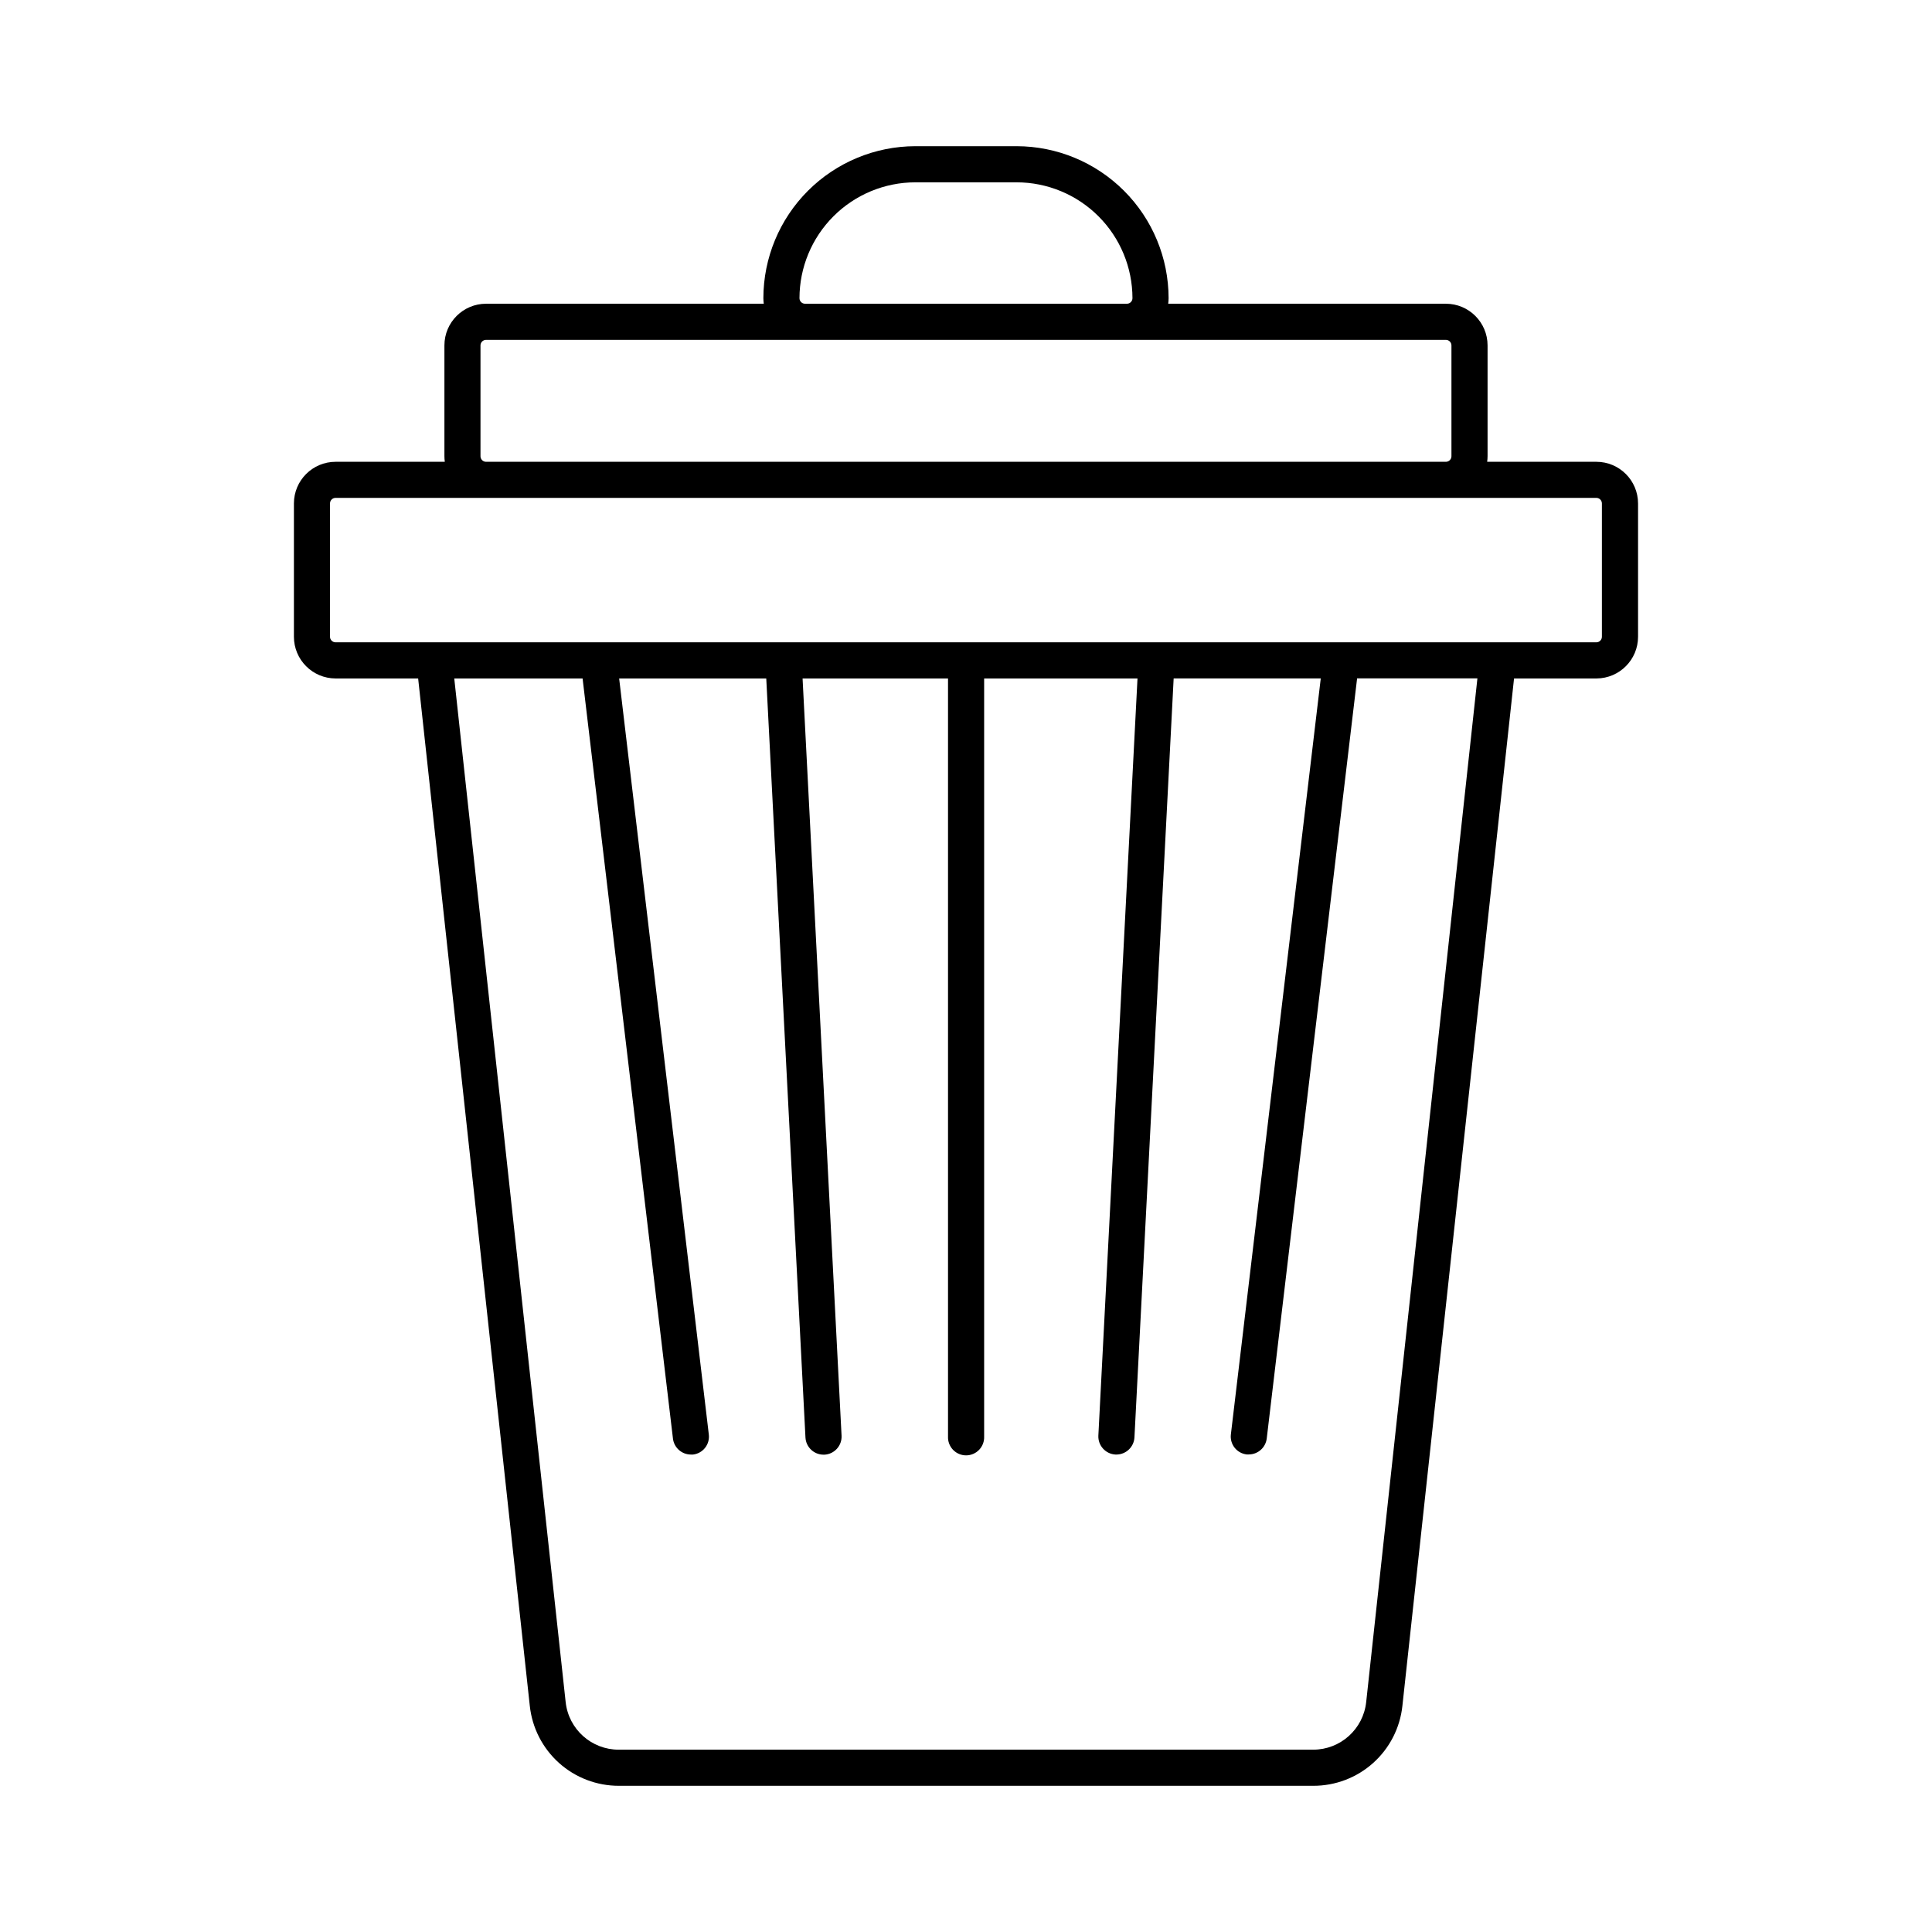
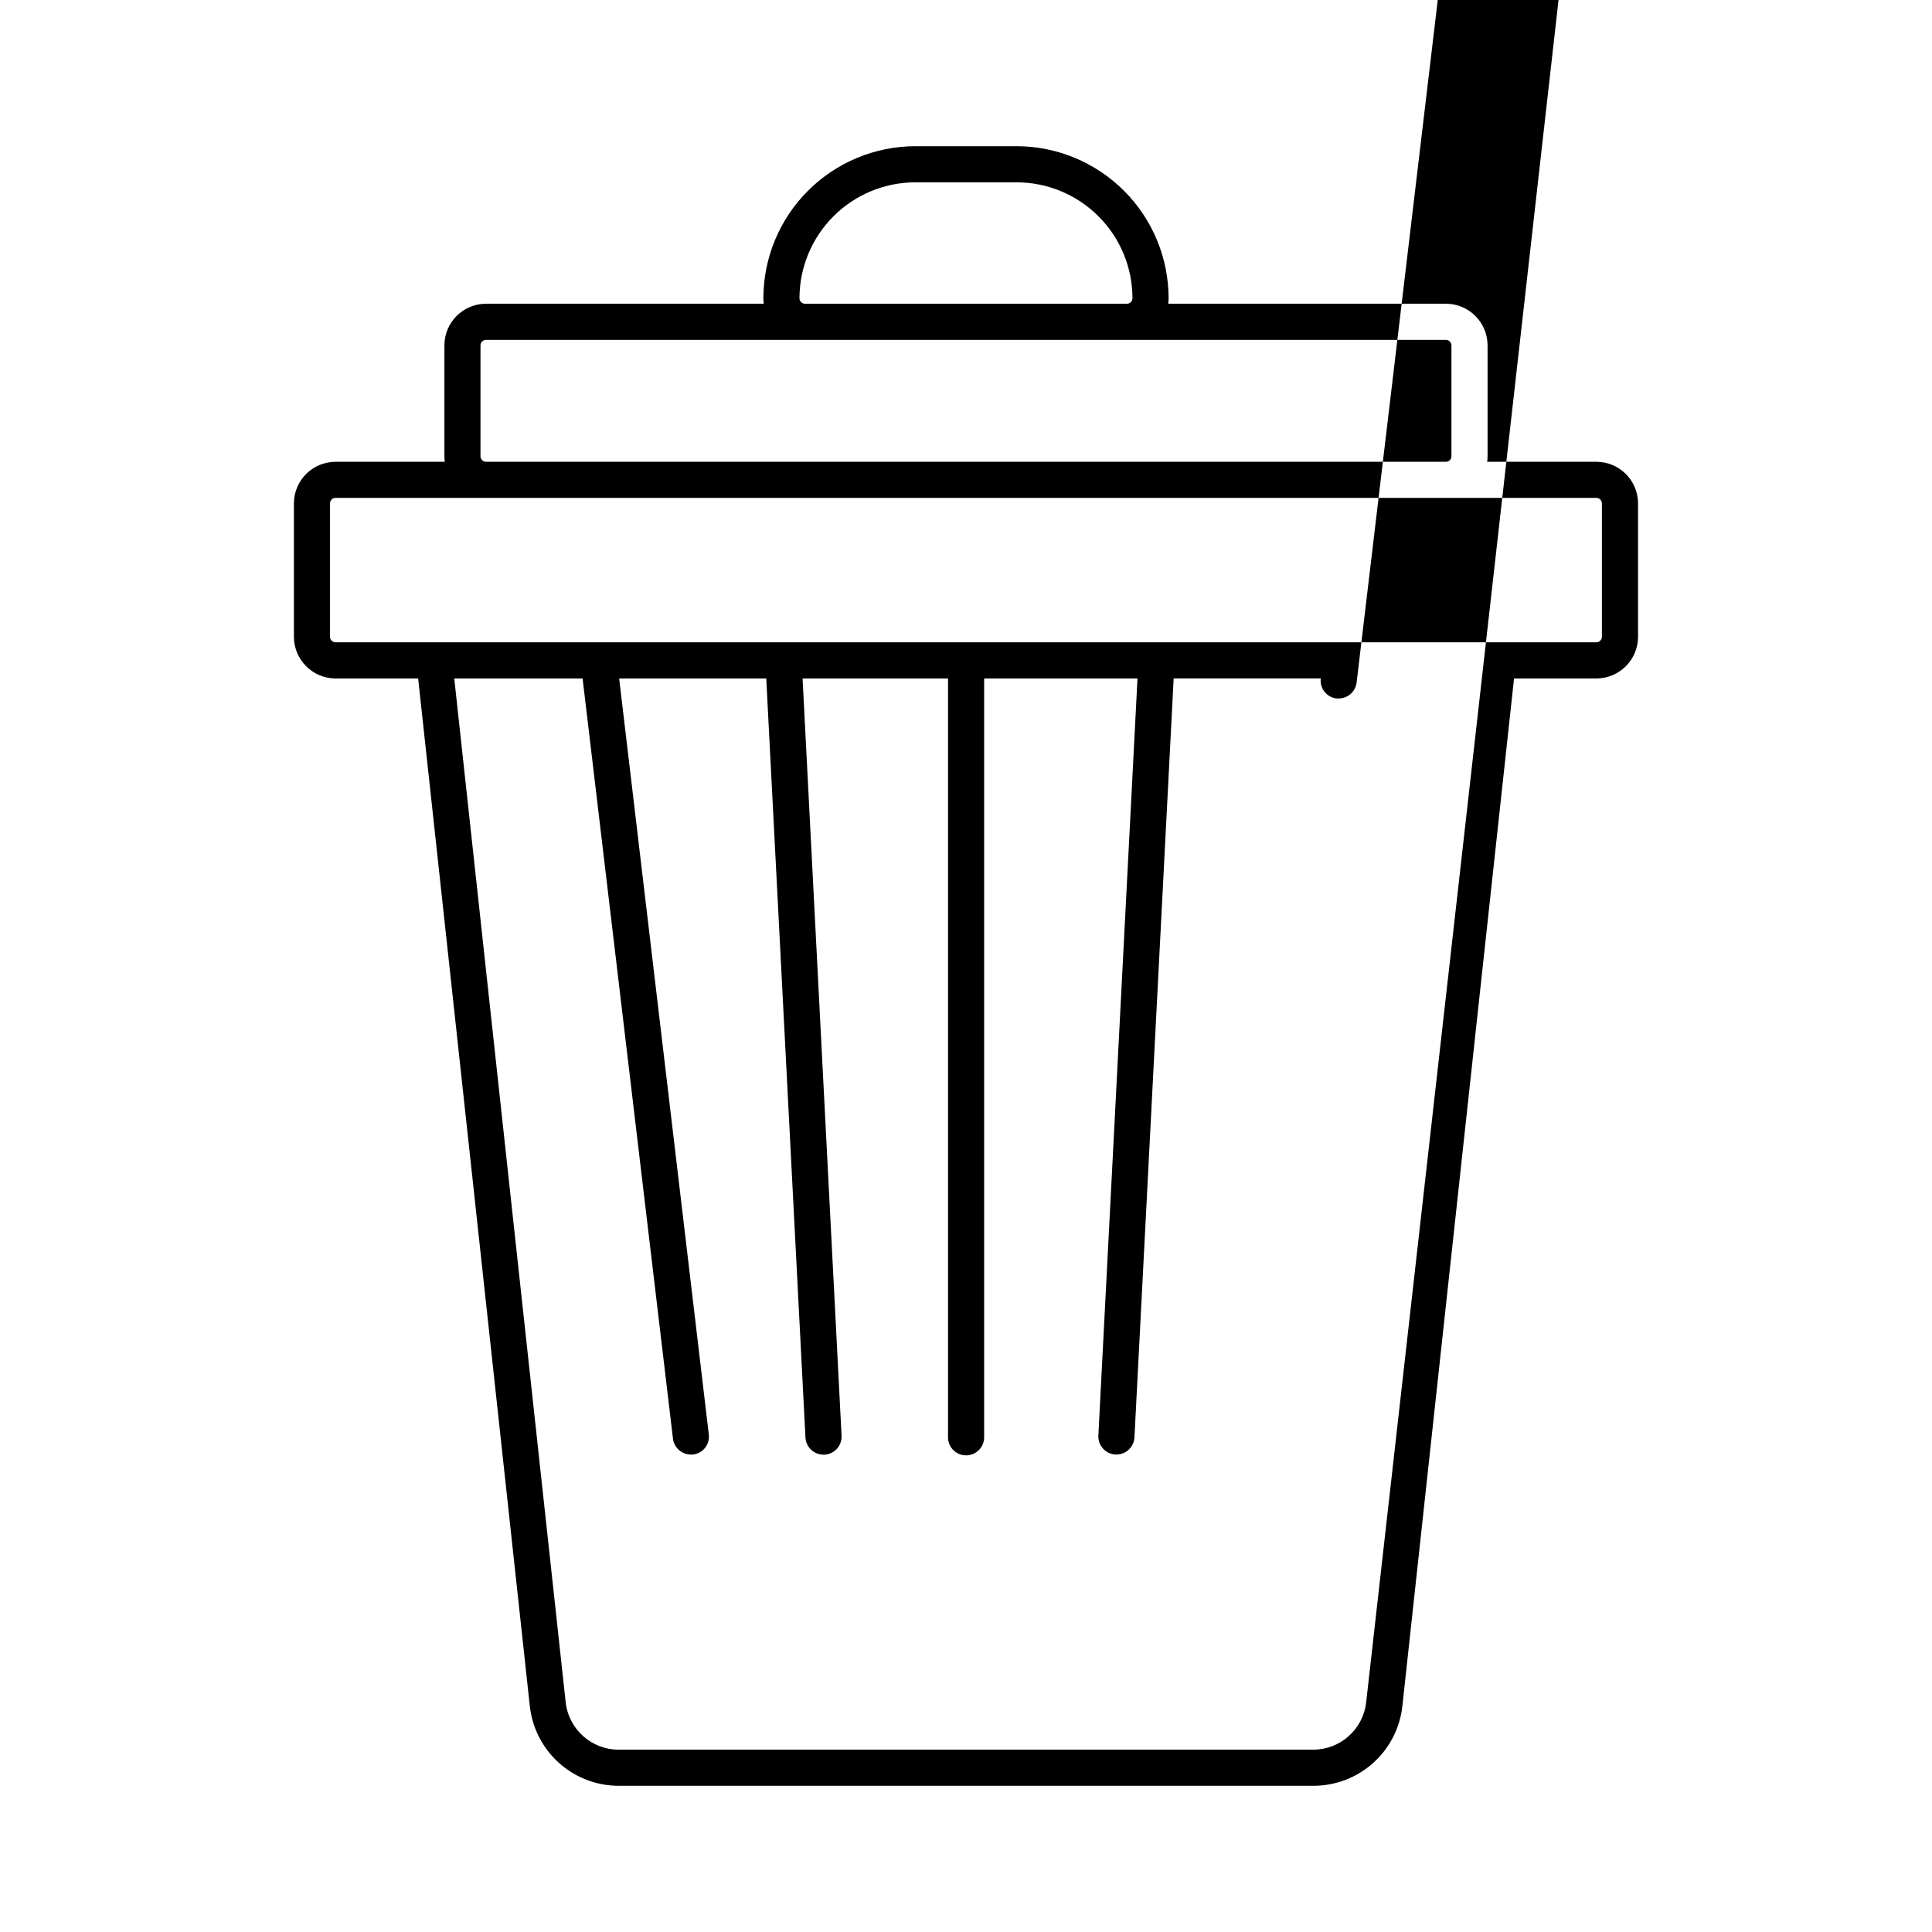
<svg xmlns="http://www.w3.org/2000/svg" fill="#000000" width="800px" height="800px" version="1.1" viewBox="144 144 512 512">
-   <path d="m567.05 266.38h-28.938c0.07-0.488 0.105-0.98 0.109-1.473v-29.375c-0.008-6.094-4.945-11.035-11.043-11.039h-73.594c0.066-0.488 0.105-0.984 0.109-1.477-0.02-10.676-4.266-20.91-11.816-28.457-7.551-7.551-17.781-11.801-28.457-11.816h-26.844c-10.676 0.016-20.91 4.266-28.461 11.816-7.547 7.547-11.797 17.781-11.816 28.457 0.008 0.492 0.043 0.988 0.109 1.477h-73.594c-6.094 0.004-11.035 4.945-11.039 11.039v29.375c0 0.492 0.035 0.984 0.105 1.473h-28.938c-6.102 0-11.047 4.941-11.051 11.043v35.324c0.004 6.098 4.941 11.039 11.039 11.051h21.883l29.59 272.29c0.625 5.824 3.387 11.207 7.746 15.117 4.363 3.91 10.016 6.062 15.871 6.051h184.01c5.856 0.012 11.512-2.141 15.871-6.051 4.363-3.91 7.121-9.293 7.746-15.117l29.59-272.29h21.883c6.074-0.043 10.977-4.977 10.98-11.051v-35.324c-0.004-6.102-4.949-11.043-11.051-11.043zm-211.18-43.363c0.012-8.141 3.25-15.941 9.004-21.695 5.754-5.758 13.559-8.996 21.699-9.004h26.844c8.137 0.008 15.941 3.246 21.695 9.004 5.754 5.754 8.992 13.555 9.004 21.695 0 0.812-0.656 1.473-1.465 1.477h-85.312c-0.812-0.004-1.469-0.664-1.469-1.477zm-84.535 41.891v-29.375c0.004-0.809 0.664-1.465 1.477-1.465h254.36c0.812 0 1.473 0.656 1.477 1.465v29.375c0 0.812-0.66 1.473-1.477 1.473h-254.36c-0.391 0-0.766-0.152-1.043-0.43-0.277-0.277-0.434-0.652-0.434-1.043zm234.72 330.15c-0.77 7.188-6.84 12.633-14.07 12.625h-184.01c-7.231 0.008-13.301-5.438-14.07-12.625l-29.52-271.26h34.008l23.949 201.45v0.004c0.293 2.402 2.328 4.211 4.754 4.219 0.188 0.016 0.379 0.016 0.57 0 1.258-0.148 2.41-0.789 3.191-1.789 0.785-0.996 1.141-2.266 0.988-3.523l-23.762-200.36h38.984l10.391 201.17c0.141 2.539 2.238 4.527 4.785 4.535h0.246c2.637-0.137 4.668-2.387 4.535-5.027l-10.332-200.68h38.543v200.88c-0.059 1.309 0.418 2.582 1.324 3.531 0.902 0.945 2.152 1.48 3.461 1.48s2.562-0.535 3.465-1.48c0.906-0.949 1.383-2.223 1.324-3.531v-200.88h40.641l-10.371 200.64c-0.129 2.641 1.898 4.887 4.535 5.031h0.254c2.543-0.012 4.633-2 4.773-4.539l10.391-201.14h38.984l-23.82 200.34c-0.152 1.258 0.203 2.527 0.988 3.523 0.785 1 1.934 1.641 3.195 1.789 0.188 0.016 0.379 0.016 0.57 0 2.422-0.008 4.457-1.816 4.75-4.223l23.949-201.45h31.883zm62.465-282.31v-0.004c0 0.816-0.66 1.477-1.477 1.477h-334.11c-0.816 0-1.477-0.66-1.477-1.477v-35.324c0-0.816 0.66-1.477 1.477-1.477h334.11c0.816 0 1.477 0.66 1.477 1.477z" />
+   <path d="m567.05 266.38h-28.938c0.07-0.488 0.105-0.98 0.109-1.473v-29.375c-0.008-6.094-4.945-11.035-11.043-11.039h-73.594c0.066-0.488 0.105-0.984 0.109-1.477-0.02-10.676-4.266-20.91-11.816-28.457-7.551-7.551-17.781-11.801-28.457-11.816h-26.844c-10.676 0.016-20.91 4.266-28.461 11.816-7.547 7.547-11.797 17.781-11.816 28.457 0.008 0.492 0.043 0.988 0.109 1.477h-73.594c-6.094 0.004-11.035 4.945-11.039 11.039v29.375c0 0.492 0.035 0.984 0.105 1.473h-28.938c-6.102 0-11.047 4.941-11.051 11.043v35.324c0.004 6.098 4.941 11.039 11.039 11.051h21.883l29.59 272.29c0.625 5.824 3.387 11.207 7.746 15.117 4.363 3.91 10.016 6.062 15.871 6.051h184.01c5.856 0.012 11.512-2.141 15.871-6.051 4.363-3.91 7.121-9.293 7.746-15.117l29.59-272.29h21.883c6.074-0.043 10.977-4.977 10.98-11.051v-35.324c-0.004-6.102-4.949-11.043-11.051-11.043zm-211.18-43.363c0.012-8.141 3.25-15.941 9.004-21.695 5.754-5.758 13.559-8.996 21.699-9.004h26.844c8.137 0.008 15.941 3.246 21.695 9.004 5.754 5.754 8.992 13.555 9.004 21.695 0 0.812-0.656 1.473-1.465 1.477h-85.312c-0.812-0.004-1.469-0.664-1.469-1.477zm-84.535 41.891v-29.375c0.004-0.809 0.664-1.465 1.477-1.465h254.36c0.812 0 1.473 0.656 1.477 1.465v29.375c0 0.812-0.66 1.473-1.477 1.473h-254.36c-0.391 0-0.766-0.152-1.043-0.43-0.277-0.277-0.434-0.652-0.434-1.043zm234.72 330.15c-0.77 7.188-6.84 12.633-14.07 12.625h-184.01c-7.231 0.008-13.301-5.438-14.07-12.625l-29.52-271.26h34.008l23.949 201.45v0.004c0.293 2.402 2.328 4.211 4.754 4.219 0.188 0.016 0.379 0.016 0.57 0 1.258-0.148 2.41-0.789 3.191-1.789 0.785-0.996 1.141-2.266 0.988-3.523l-23.762-200.36h38.984l10.391 201.17c0.141 2.539 2.238 4.527 4.785 4.535h0.246c2.637-0.137 4.668-2.387 4.535-5.027l-10.332-200.68h38.543v200.88c-0.059 1.309 0.418 2.582 1.324 3.531 0.902 0.945 2.152 1.48 3.461 1.48s2.562-0.535 3.465-1.48c0.906-0.949 1.383-2.223 1.324-3.531v-200.88h40.641l-10.371 200.64c-0.129 2.641 1.898 4.887 4.535 5.031h0.254c2.543-0.012 4.633-2 4.773-4.539l10.391-201.14h38.984c-0.152 1.258 0.203 2.527 0.988 3.523 0.785 1 1.934 1.641 3.195 1.789 0.188 0.016 0.379 0.016 0.57 0 2.422-0.008 4.457-1.816 4.75-4.223l23.949-201.45h31.883zm62.465-282.31v-0.004c0 0.816-0.66 1.477-1.477 1.477h-334.11c-0.816 0-1.477-0.66-1.477-1.477v-35.324c0-0.816 0.66-1.477 1.477-1.477h334.11c0.816 0 1.477 0.66 1.477 1.477z" />
</svg>